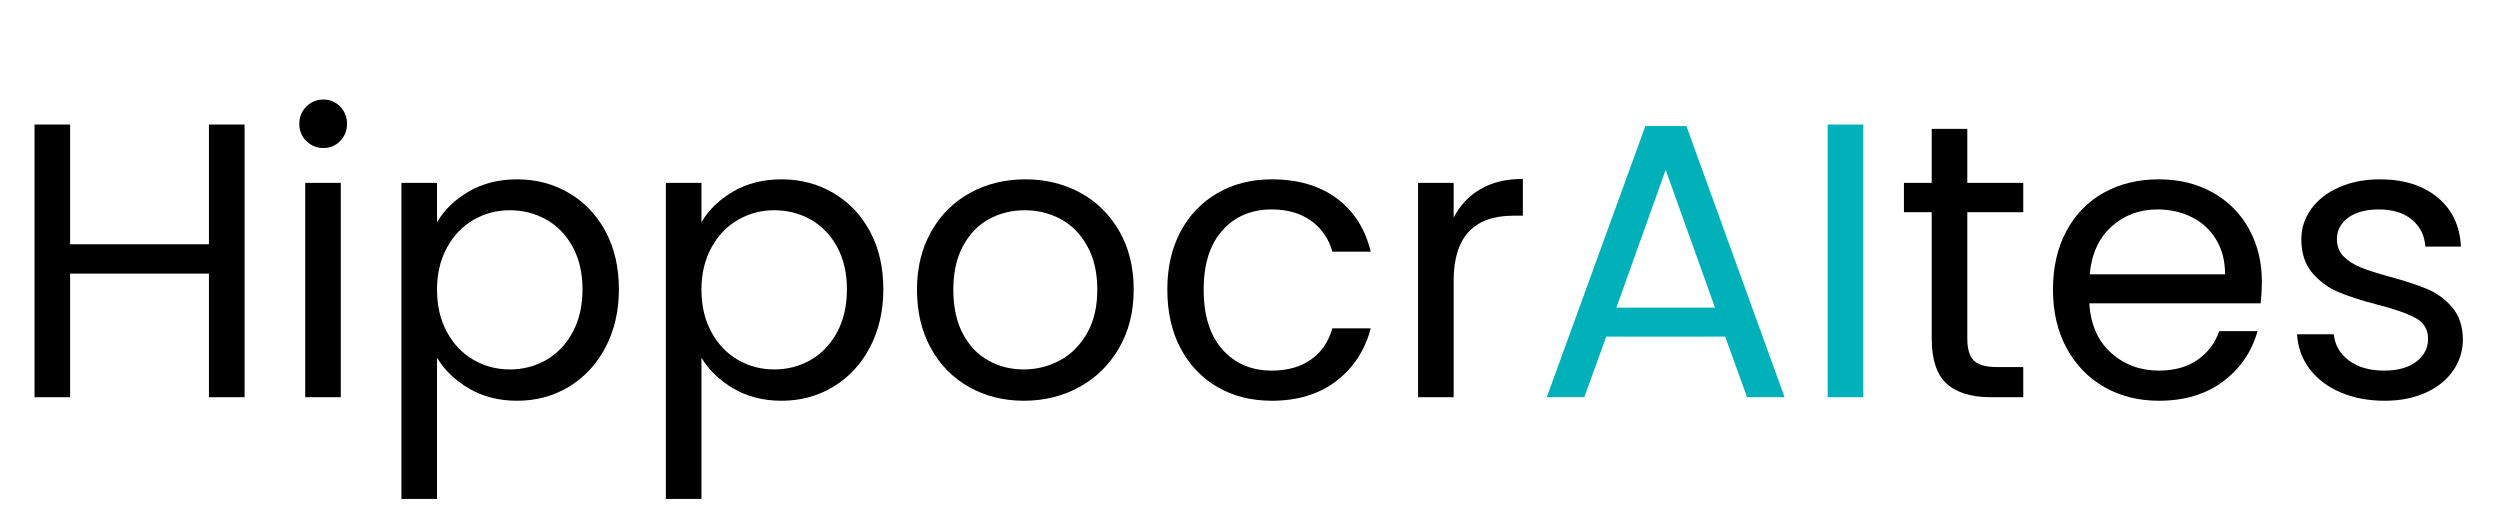
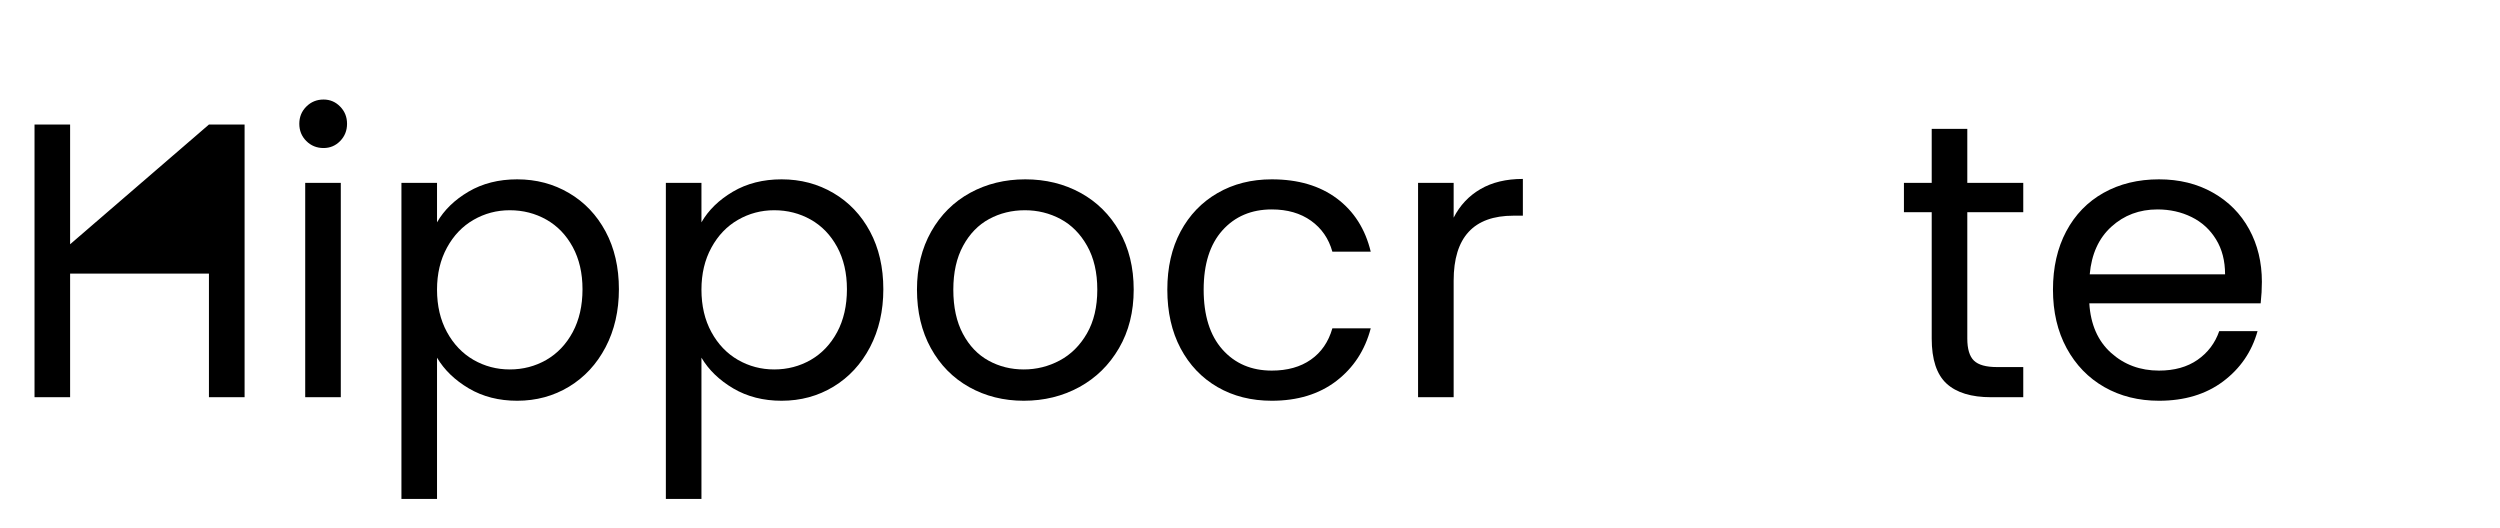
<svg xmlns="http://www.w3.org/2000/svg" version="1.0" preserveAspectRatio="xMidYMid meet" height="190" viewBox="0 0 675 142.5" zoomAndPan="magnify" width="900">
  <defs>
    <g />
  </defs>
  <g fill-opacity="1" fill="#000000">
    <g transform="translate(1.18, 107.249)">
      <g>
-         <path d="M 64.859 -73.625 L 64.859 0 L 55.234 0 L 55.234 -33.375 L 17.75 -33.375 L 17.75 0 L 8.141 0 L 8.141 -73.625 L 17.75 -73.625 L 17.75 -41.297 L 55.234 -41.297 L 55.234 -73.625 Z M 64.859 -73.625" />
+         <path d="M 64.859 -73.625 L 64.859 0 L 55.234 0 L 55.234 -33.375 L 17.75 -33.375 L 17.75 0 L 8.141 0 L 8.141 -73.625 L 17.75 -73.625 L 17.75 -41.297 L 55.234 -73.625 Z M 64.859 -73.625" />
      </g>
    </g>
  </g>
  <g fill-opacity="1" fill="#000000">
    <g transform="translate(74.265, 107.249)">
      <g>
        <path d="M 13.094 -67.281 C 11.258 -67.281 9.707 -67.91 8.438 -69.172 C 7.176 -70.441 6.547 -71.992 6.547 -73.828 C 6.547 -75.66 7.176 -77.207 8.438 -78.469 C 9.707 -79.738 11.258 -80.375 13.094 -80.375 C 14.852 -80.375 16.348 -79.738 17.578 -78.469 C 18.816 -77.207 19.438 -75.66 19.438 -73.828 C 19.438 -71.992 18.816 -70.441 17.578 -69.172 C 16.348 -67.91 14.852 -67.281 13.094 -67.281 Z M 17.75 -57.875 L 17.75 0 L 8.141 0 L 8.141 -57.875 Z M 17.75 -57.875" />
      </g>
    </g>
  </g>
  <g fill-opacity="1" fill="#000000">
    <g transform="translate(100.246, 107.249)">
      <g>
        <path d="M 17.75 -47.219 C 19.645 -50.52 22.477 -53.281 26.25 -55.5 C 30.02 -57.719 34.398 -58.828 39.391 -58.828 C 44.535 -58.828 49.203 -57.594 53.391 -55.125 C 57.578 -52.664 60.867 -49.203 63.266 -44.734 C 65.66 -40.266 66.859 -35.07 66.859 -29.156 C 66.859 -23.312 65.66 -18.098 63.266 -13.516 C 60.867 -8.941 57.578 -5.383 53.391 -2.844 C 49.203 -0.312 44.535 0.953 39.391 0.953 C 34.461 0.953 30.113 -0.156 26.344 -2.375 C 22.582 -4.594 19.719 -7.359 17.75 -10.672 L 17.75 27.469 L 8.141 27.469 L 8.141 -57.875 L 17.75 -57.875 Z M 57.031 -29.156 C 57.031 -33.52 56.148 -37.32 54.391 -40.562 C 52.629 -43.801 50.254 -46.266 47.266 -47.953 C 44.273 -49.641 40.984 -50.484 37.391 -50.484 C 33.867 -50.484 30.609 -49.617 27.609 -47.891 C 24.617 -46.172 22.227 -43.672 20.438 -40.391 C 18.645 -37.117 17.75 -33.336 17.75 -29.047 C 17.75 -24.68 18.645 -20.859 20.438 -17.578 C 22.227 -14.305 24.617 -11.805 27.609 -10.078 C 30.609 -8.359 33.867 -7.5 37.391 -7.5 C 40.984 -7.5 44.273 -8.359 47.266 -10.078 C 50.254 -11.805 52.629 -14.305 54.391 -17.578 C 56.148 -20.859 57.031 -24.719 57.031 -29.156 Z M 57.031 -29.156" />
      </g>
    </g>
  </g>
  <g fill-opacity="1" fill="#000000">
    <g transform="translate(171.641, 107.249)">
      <g>
        <path d="M 17.75 -47.219 C 19.645 -50.52 22.477 -53.281 26.25 -55.5 C 30.02 -57.719 34.398 -58.828 39.391 -58.828 C 44.535 -58.828 49.203 -57.594 53.391 -55.125 C 57.578 -52.664 60.867 -49.203 63.266 -44.734 C 65.66 -40.266 66.859 -35.07 66.859 -29.156 C 66.859 -23.312 65.66 -18.098 63.266 -13.516 C 60.867 -8.941 57.578 -5.383 53.391 -2.844 C 49.203 -0.312 44.535 0.953 39.391 0.953 C 34.461 0.953 30.113 -0.156 26.344 -2.375 C 22.582 -4.594 19.719 -7.359 17.75 -10.672 L 17.75 27.469 L 8.141 27.469 L 8.141 -57.875 L 17.75 -57.875 Z M 57.031 -29.156 C 57.031 -33.52 56.148 -37.32 54.391 -40.562 C 52.629 -43.801 50.254 -46.266 47.266 -47.953 C 44.273 -49.641 40.984 -50.484 37.391 -50.484 C 33.867 -50.484 30.609 -49.617 27.609 -47.891 C 24.617 -46.172 22.227 -43.672 20.438 -40.391 C 18.645 -37.117 17.75 -33.336 17.75 -29.047 C 17.75 -24.68 18.645 -20.859 20.438 -17.578 C 22.227 -14.305 24.617 -11.805 27.609 -10.078 C 30.609 -8.359 33.867 -7.5 37.391 -7.5 C 40.984 -7.5 44.273 -8.359 47.266 -10.078 C 50.254 -11.805 52.629 -14.305 54.391 -17.578 C 56.148 -20.859 57.031 -24.719 57.031 -29.156 Z M 57.031 -29.156" />
      </g>
    </g>
  </g>
  <g fill-opacity="1" fill="#000000">
    <g transform="translate(243.036, 107.249)">
      <g>
        <path d="M 33.375 0.953 C 27.957 0.953 23.047 -0.273 18.641 -2.734 C 14.242 -5.203 10.797 -8.707 8.297 -13.25 C 5.797 -17.789 4.547 -23.055 4.547 -29.047 C 4.547 -34.961 5.828 -40.191 8.391 -44.734 C 10.961 -49.273 14.469 -52.758 18.906 -55.188 C 23.344 -57.613 28.305 -58.828 33.797 -58.828 C 39.285 -58.828 44.25 -57.613 48.688 -55.188 C 53.125 -52.758 56.629 -49.289 59.203 -44.781 C 61.773 -40.281 63.062 -35.035 63.062 -29.047 C 63.062 -23.055 61.738 -17.789 59.094 -13.25 C 56.457 -8.707 52.883 -5.203 48.375 -2.734 C 43.863 -0.273 38.863 0.953 33.375 0.953 Z M 33.375 -7.5 C 36.82 -7.5 40.062 -8.305 43.094 -9.922 C 46.125 -11.547 48.57 -13.977 50.438 -17.219 C 52.301 -20.457 53.234 -24.398 53.234 -29.047 C 53.234 -33.691 52.316 -37.633 50.484 -40.875 C 48.66 -44.113 46.27 -46.523 43.312 -48.109 C 40.352 -49.691 37.145 -50.484 33.688 -50.484 C 30.164 -50.484 26.941 -49.691 24.016 -48.109 C 21.098 -46.523 18.758 -44.113 17 -40.875 C 15.238 -37.633 14.359 -33.691 14.359 -29.047 C 14.359 -24.328 15.223 -20.348 16.953 -17.109 C 18.68 -13.867 20.988 -11.457 23.875 -9.875 C 26.758 -8.289 29.926 -7.5 33.375 -7.5 Z M 33.375 -7.5" />
      </g>
    </g>
  </g>
  <g fill-opacity="1" fill="#000000">
    <g transform="translate(310.629, 107.249)">
      <g>
        <path d="M 4.547 -29.047 C 4.547 -35.035 5.738 -40.266 8.125 -44.734 C 10.52 -49.203 13.848 -52.664 18.109 -55.125 C 22.367 -57.594 27.25 -58.828 32.75 -58.828 C 39.852 -58.828 45.711 -57.102 50.328 -53.656 C 54.941 -50.207 57.988 -45.422 59.469 -39.297 L 49.109 -39.297 C 48.129 -42.816 46.211 -45.598 43.359 -47.641 C 40.504 -49.68 36.969 -50.703 32.75 -50.703 C 27.25 -50.703 22.805 -48.816 19.422 -45.047 C 16.047 -41.273 14.359 -35.941 14.359 -29.047 C 14.359 -22.078 16.047 -16.691 19.422 -12.891 C 22.805 -9.086 27.25 -7.188 32.75 -7.188 C 36.969 -7.188 40.484 -8.172 43.297 -10.141 C 46.117 -12.109 48.055 -14.926 49.109 -18.594 L 59.469 -18.594 C 57.914 -12.676 54.816 -7.938 50.172 -4.375 C 45.523 -0.82 39.719 0.953 32.75 0.953 C 27.25 0.953 22.367 -0.273 18.109 -2.734 C 13.848 -5.203 10.52 -8.691 8.125 -13.203 C 5.738 -17.711 4.547 -22.992 4.547 -29.047 Z M 4.547 -29.047" />
      </g>
    </g>
  </g>
  <g fill-opacity="1" fill="#000000">
    <g transform="translate(374.736, 107.249)">
      <g>
        <path d="M 17.75 -48.484 C 19.438 -51.797 21.848 -54.363 24.984 -56.188 C 28.117 -58.02 31.938 -58.938 36.438 -58.938 L 36.438 -49.016 L 33.906 -49.016 C 23.133 -49.016 17.75 -43.164 17.75 -31.469 L 17.75 0 L 8.141 0 L 8.141 -57.875 L 17.75 -57.875 Z M 17.75 -48.484" />
      </g>
    </g>
  </g>
  <g fill-opacity="1" fill="#00b1b9">
    <g transform="translate(414.141, 107.249)">
      <g>
-         <path d="M 51.656 -16.375 L 19.547 -16.375 L 13.625 0 L 3.484 0 L 30.109 -73.203 L 41.188 -73.203 L 67.703 0 L 57.562 0 Z M 48.906 -24.188 L 35.594 -61.375 L 22.281 -24.188 Z M 48.906 -24.188" />
-       </g>
+         </g>
    </g>
  </g>
  <g fill-opacity="1" fill="#00b1b9">
    <g transform="translate(485.325, 107.249)">
      <g>
-         <path d="M 17.75 -73.625 L 17.75 0 L 8.141 0 L 8.141 -73.625 Z M 17.75 -73.625" />
-       </g>
+         </g>
    </g>
  </g>
  <g fill-opacity="1" fill="#000000">
    <g transform="translate(511.312, 107.249)">
      <g>
        <path d="M 19.859 -49.953 L 19.859 -15.844 C 19.859 -13.031 20.457 -11.039 21.656 -9.875 C 22.852 -8.719 24.93 -8.141 27.891 -8.141 L 34.969 -8.141 L 34.969 0 L 26.297 0 C 20.941 0 16.926 -1.227 14.25 -3.688 C 11.582 -6.156 10.25 -10.207 10.25 -15.844 L 10.25 -49.953 L 2.75 -49.953 L 2.75 -57.875 L 10.25 -57.875 L 10.25 -72.453 L 19.859 -72.453 L 19.859 -57.875 L 34.969 -57.875 L 34.969 -49.953 Z M 19.859 -49.953" />
      </g>
    </g>
  </g>
  <g fill-opacity="1" fill="#000000">
    <g transform="translate(549.755, 107.249)">
      <g>
        <path d="M 60.953 -31.156 C 60.953 -29.32 60.844 -27.383 60.625 -25.344 L 14.359 -25.344 C 14.711 -19.645 16.664 -15.191 20.219 -11.984 C 23.781 -8.785 28.098 -7.188 33.172 -7.188 C 37.316 -7.188 40.781 -8.148 43.562 -10.078 C 46.352 -12.016 48.312 -14.602 49.438 -17.844 L 59.781 -17.844 C 58.227 -12.281 55.129 -7.754 50.484 -4.266 C 45.836 -0.785 40.066 0.953 33.172 0.953 C 27.672 0.953 22.754 -0.273 18.422 -2.734 C 14.098 -5.203 10.703 -8.707 8.234 -13.25 C 5.773 -17.789 4.547 -23.055 4.547 -29.047 C 4.547 -35.035 5.738 -40.281 8.125 -44.781 C 10.52 -49.289 13.883 -52.758 18.219 -55.188 C 22.551 -57.613 27.535 -58.828 33.172 -58.828 C 38.66 -58.828 43.516 -57.629 47.734 -55.234 C 51.961 -52.848 55.223 -49.555 57.516 -45.359 C 59.805 -41.172 60.953 -36.438 60.953 -31.156 Z M 51.016 -33.172 C 51.016 -36.828 50.203 -39.973 48.578 -42.609 C 46.961 -45.254 44.766 -47.266 41.984 -48.641 C 39.203 -50.016 36.125 -50.703 32.75 -50.703 C 27.883 -50.703 23.742 -49.148 20.328 -46.047 C 16.91 -42.953 14.957 -38.66 14.469 -33.172 Z M 51.016 -33.172" />
      </g>
    </g>
  </g>
  <g fill-opacity="1" fill="#000000">
    <g transform="translate(615.236, 107.249)">
      <g>
-         <path d="M 28.625 0.953 C 24.188 0.953 20.207 0.195 16.688 -1.312 C 13.164 -2.832 10.383 -4.945 8.344 -7.656 C 6.301 -10.363 5.176 -13.477 4.969 -17 L 14.891 -17 C 15.172 -14.113 16.523 -11.754 18.953 -9.922 C 21.391 -8.098 24.578 -7.188 28.516 -7.188 C 32.18 -7.188 35.066 -7.992 37.172 -9.609 C 39.285 -11.234 40.344 -13.273 40.344 -15.734 C 40.344 -18.273 39.219 -20.16 36.969 -21.391 C 34.719 -22.617 31.234 -23.832 26.516 -25.031 C 22.211 -26.156 18.707 -27.297 16 -28.453 C 13.289 -29.617 10.969 -31.348 9.031 -33.641 C 7.094 -35.93 6.125 -38.941 6.125 -42.672 C 6.125 -45.629 7.004 -48.336 8.766 -50.797 C 10.523 -53.266 13.023 -55.219 16.266 -56.656 C 19.504 -58.102 23.203 -58.828 27.359 -58.828 C 33.766 -58.828 38.938 -57.207 42.875 -53.969 C 46.82 -50.727 48.938 -46.297 49.219 -40.672 L 39.609 -40.672 C 39.398 -43.691 38.188 -46.117 35.969 -47.953 C 33.75 -49.785 30.773 -50.703 27.047 -50.703 C 23.586 -50.703 20.836 -49.961 18.797 -48.484 C 16.754 -47.004 15.734 -45.066 15.734 -42.672 C 15.734 -40.773 16.348 -39.207 17.578 -37.969 C 18.816 -36.738 20.367 -35.754 22.234 -35.016 C 24.098 -34.273 26.688 -33.445 30 -32.531 C 34.156 -31.406 37.535 -30.297 40.141 -29.203 C 42.742 -28.109 44.977 -26.469 46.844 -24.281 C 48.707 -22.102 49.676 -19.254 49.75 -15.734 C 49.75 -12.566 48.867 -9.711 47.109 -7.172 C 45.348 -4.641 42.863 -2.648 39.656 -1.203 C 36.457 0.234 32.781 0.953 28.625 0.953 Z M 28.625 0.953" />
-       </g>
+         </g>
    </g>
  </g>
</svg>